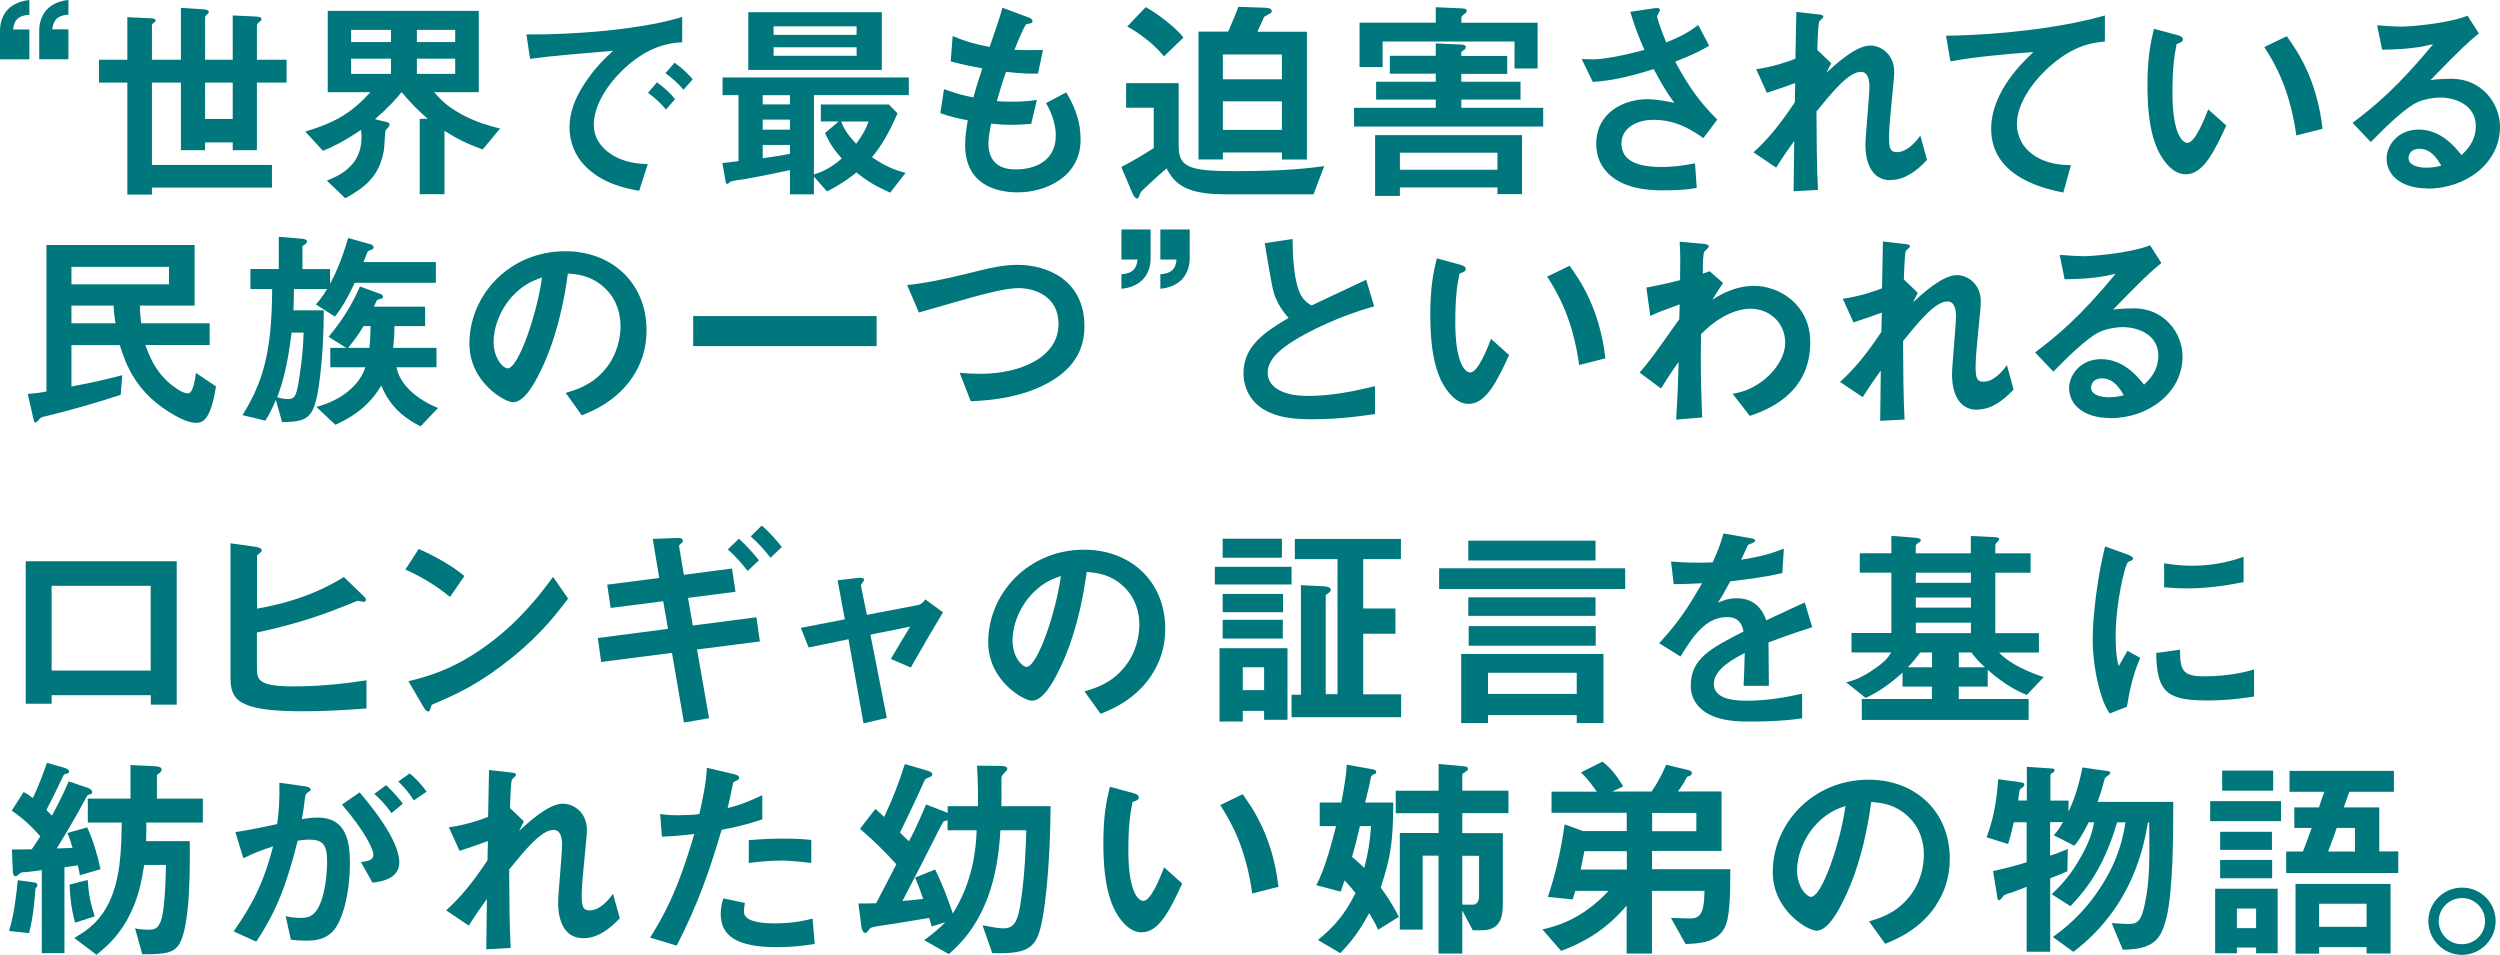
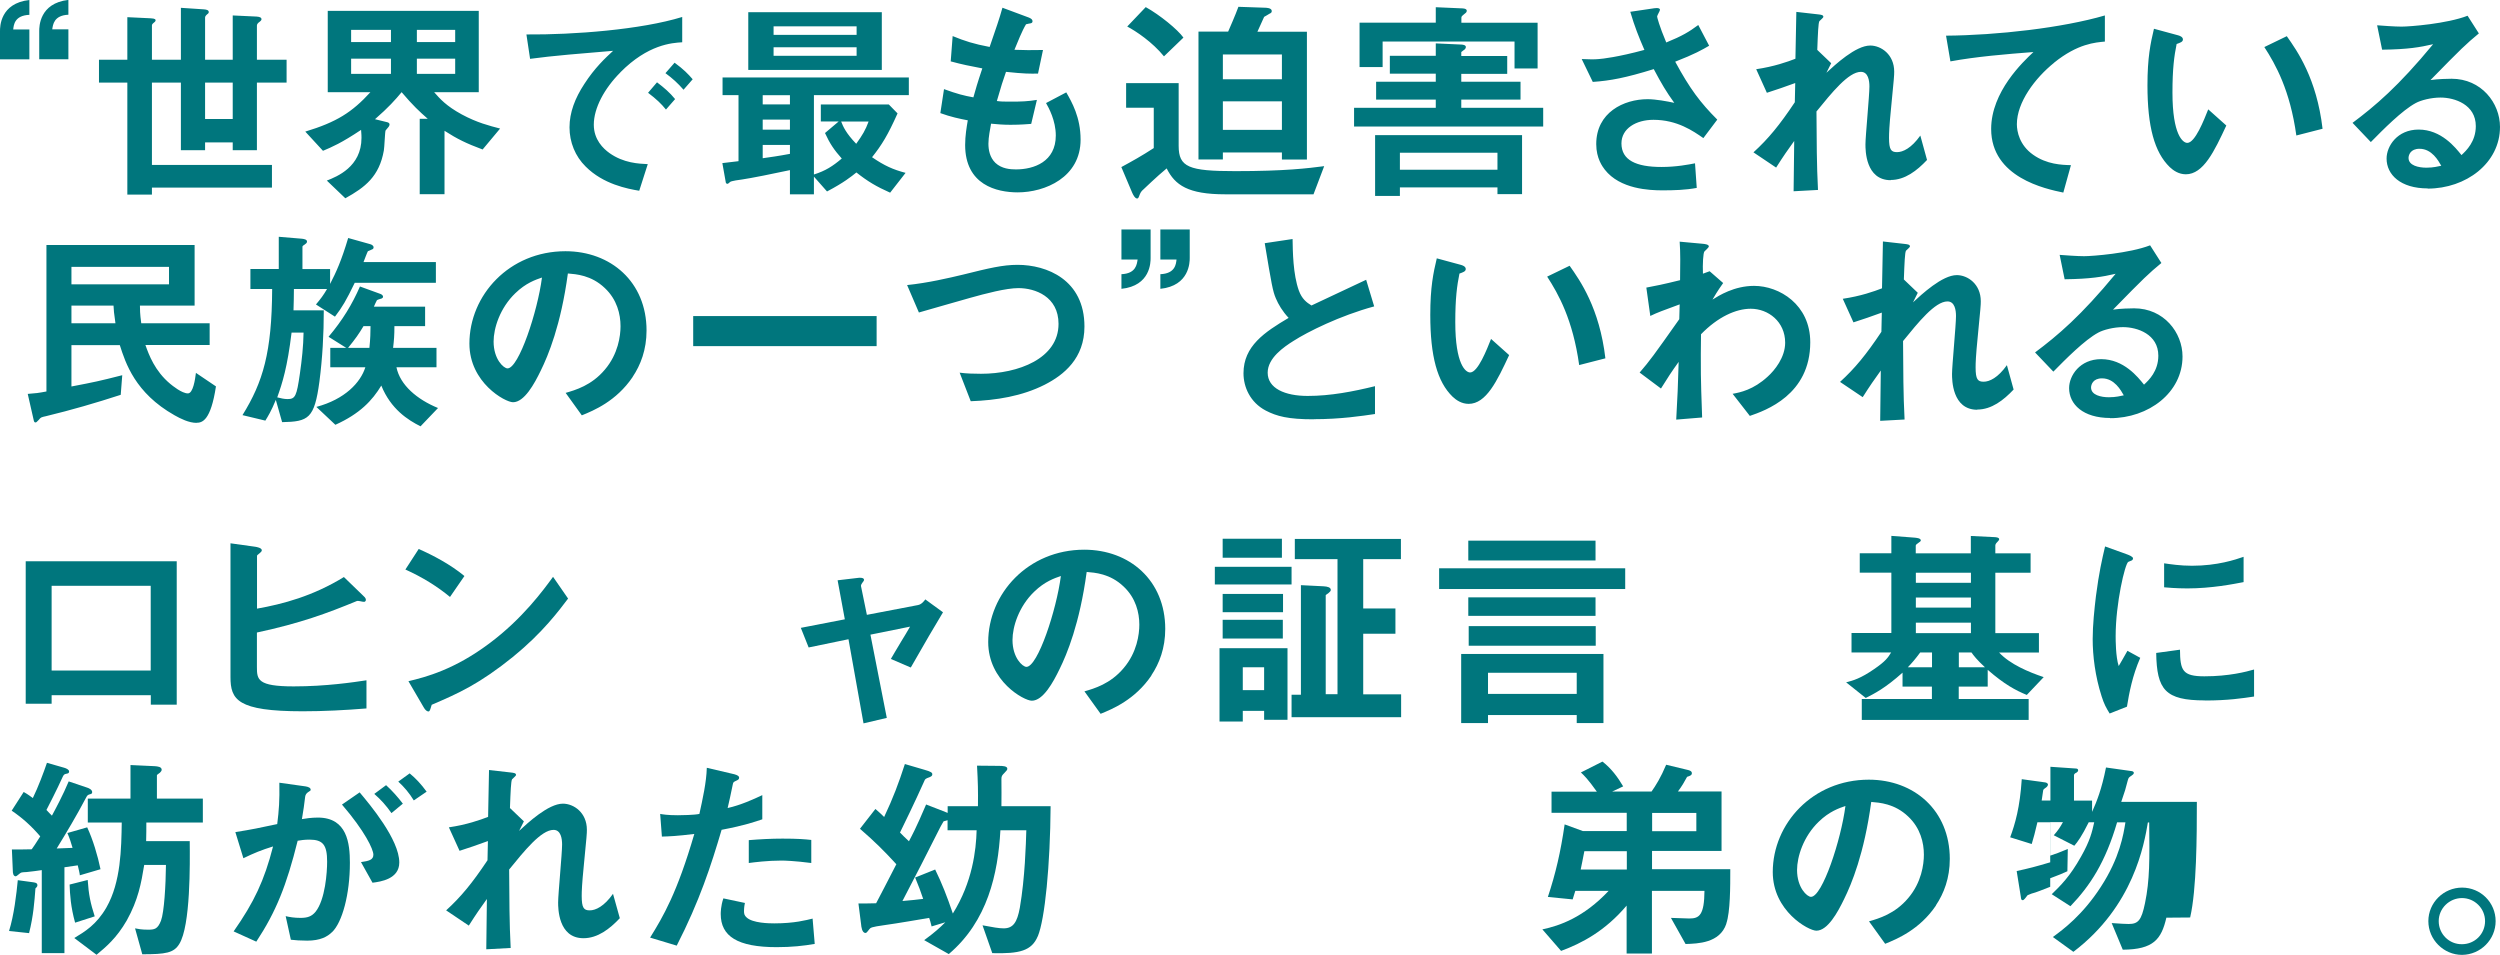
<svg xmlns="http://www.w3.org/2000/svg" id="_レイヤー_1" data-name="レイヤー 1" width="246" height="93.97" viewBox="0 0 246 93.97">
  <defs>
    <style>
      .cls-1 {
        fill: #00767d;
      }
    </style>
  </defs>
  <path class="cls-1" d="M0,5.83v-2.77C0,2.66,0,.32,2.89,0v1.46c-1.46.06-1.54.99-1.59,1.44h1.59v2.94H0ZM3.86,5.83v-2.77c0-.41,0-2.74,2.87-3.07v1.46c-1.44.06-1.52.99-1.59,1.44h1.59v2.94h-2.87ZM25.28,8.13v6.65h-2.38v-.77h-2.72v.77h-2.38v-6.65h-2.85v8.1h11.81v2.23h-11.81v.69h-2.42v-11.02h-2.79v-2.25h2.79V1.69l2.29.11c.47.02.49.13.49.19s-.02.13-.17.24c-.17.13-.19.21-.19.28v3.37h2.85V.77l2.27.15c.28.02.47.09.47.26,0,.09-.02.13-.17.24-.17.15-.19.24-.19.32v4.14h2.72V1.52l2.34.11c.3.02.49.09.49.26,0,.06-.02.13-.19.26-.13.09-.26.21-.26.36v3.37h2.92v2.25h-2.92ZM22.9,8.13h-2.72v3.58h2.72v-3.58ZM47.49,14.71c-1.61-.6-2.49-1.03-3.75-1.84v6.24h-2.44v-7.42h.79c-.81-.71-1.46-1.31-2.57-2.62-.62.75-1.29,1.5-2.62,2.66l1.22.3c.15.04.21.13.21.21,0,.11-.06.19-.09.24-.04.06-.26.3-.3.36-.06.11-.11,1.67-.17,1.97-.45,2.55-1.84,3.62-3.79,4.7l-1.82-1.74c.99-.39,3.41-1.35,3.41-4.2,0-.04,0-.43-.04-.79-1.93,1.29-2.87,1.69-3.75,2.06l-1.74-1.89c3.09-.94,4.59-1.89,6.41-3.88h-4.2V1.07h14.86v8h-4.39c.58.66,1.18,1.35,2.72,2.19,1.5.81,2.7,1.11,3.77,1.39l-1.72,2.06ZM38.47,2.94h-3.92v1.2h3.92v-1.2ZM38.47,5.77h-3.92v1.5h3.92v-1.5ZM44.79,2.94h-3.77v1.2h3.77v-1.2ZM44.79,5.77h-3.77v1.5h3.77v-1.5ZM61.05,7.12c-1.59,1.59-2.62,3.52-2.62,5.15,0,1.48.94,2.36,1.54,2.79,1.39.99,2.89,1.05,3.77,1.09l-.84,2.62c-1.14-.19-3.54-.64-5.27-2.38-1.03-1.01-1.59-2.4-1.59-3.86s.54-2.87,1.46-4.27c1.01-1.57,2.08-2.57,2.83-3.26-2.87.24-6.02.49-8.17.79l-.36-2.4c4.63.04,11.28-.47,15.33-1.72v2.49c-1.01.06-3.37.21-6.09,2.96ZM65.53,10.78c-.47-.58-.92-1.01-1.76-1.65l.88-1.03c.71.54,1.24.99,1.78,1.65l-.9,1.03ZM67.26,8.83c-.56-.64-1.07-1.11-1.78-1.63l.9-1.03c.9.66,1.33,1.11,1.78,1.63l-.9,1.03ZM80.09,9.37v7.8c1.14-.36,1.84-.81,2.74-1.57-.75-.84-1.18-1.48-1.65-2.51l1.35-1.14h-1.76v-1.67h6.69l.86.88c-.96,2.14-1.54,3.09-2.51,4.31,1.22.84,2.08,1.22,3.3,1.54l-1.52,1.95c-1.35-.6-2.21-1.11-3.32-1.99-.51.41-1.22.99-2.89,1.87l-1.29-1.46v1.74h-2.36v-2.38c-1.46.32-3.92.81-4.7.92-.21.02-1.09.15-1.18.24-.09.06-.19.19-.26.19-.11,0-.17-.09-.17-.13l-.34-1.91c.96-.11,1.24-.15,1.59-.19v-6.5h-1.57v-1.74h18.33v1.74h-9.35ZM73.63,6.88V1.2h13.14v5.68h-13.14ZM77.73,9.37h-2.68v.9h2.68v-.9ZM77.73,11.77h-2.68v.99h2.68v-.99ZM77.73,14.26h-2.68v1.31c.77-.11,1.52-.21,2.68-.43v-.88ZM84.29,2.59h-8.17v.84h8.17v-.84ZM84.29,4.65h-8.17v.84h8.17v-.84ZM82.77,11.96c.19.49.47,1.14,1.48,2.19.62-.86.92-1.37,1.22-2.19h-2.7ZM100.16,18.93c-2.08,0-5.19-.73-5.19-4.67,0-.9.15-1.78.26-2.42-.79-.15-1.69-.34-2.7-.71l.36-2.36c1.29.47,1.95.64,2.89.81.21-.75.41-1.46.88-2.85-1.33-.26-1.89-.36-3.11-.69l.19-2.49c1.2.49,2.06.77,3.64,1.07.64-1.87.96-2.77,1.26-3.86l2.47.92c.17.06.49.17.49.41,0,.26-.3.19-.64.3-.39.64-.84,1.78-1.14,2.51,1.07.04,1.57.04,2.81.02l-.49,2.32c-.73.02-1.39.02-3.15-.17-.26.73-.51,1.5-.9,2.87.45.06.64.06,1.41.06.96,0,1.63-.02,2.53-.17l-.56,2.36c-.32.02-.99.09-2.04.09-.81,0-1.33-.06-1.91-.11-.09.54-.26,1.31-.26,1.97,0,.6.13,1.35.69,1.89.62.58,1.46.64,2.02.64,1.76,0,3.92-.75,3.92-3.34,0-1.46-.69-2.72-.96-3.19l1.99-1.05c.54.94,1.41,2.44,1.41,4.65,0,3.71-3.49,5.19-6.2,5.19ZM129.25,19.12h-8.7c-3.64,0-4.93-.9-5.75-2.55-.96.79-2.23,2.02-2.32,2.1-.11.09-.24.24-.32.45-.15.41-.17.41-.28.41-.19,0-.36-.32-.47-.56l-1.07-2.53c1.07-.58,1.99-1.09,3.19-1.87v-3.97h-2.72v-2.42h5.17v6.17c0,2.1.99,2.49,5.57,2.49,4.89,0,7.14-.28,8.75-.49l-1.05,2.77ZM114.54,5.55c-1.14-1.41-2.77-2.49-3.62-2.94l1.82-1.91c1.39.77,3.15,2.21,3.71,3l-1.91,1.84ZM126.14,15.69v-.69h-5.81v.69h-2.4V3.11h2.92c.17-.39.69-1.57,1.01-2.44l2.62.09c.13,0,.66.02.66.32,0,.13-.04.19-.24.28,0,.02-.49.28-.51.3-.04.09-.56,1.24-.66,1.46h4.87v12.58h-2.44ZM126.14,5.36h-5.81v2.44h5.81v-2.44ZM126.14,9.97h-5.81v2.81h5.81v-2.81ZM143.79,7.25v.79h5.83v1.76h-5.83v.81h8.06v1.84h-18.61v-1.84h8.04v-.81h-5.87v-1.76h5.87v-.79h-4.52v-1.76h4.52v-1.22l2.42.11c.21,0,.54.04.54.24,0,.11-.06.19-.11.24s-.3.21-.34.26v.39h4.52v1.76h-4.52ZM149.02,4.09h-12.97v2.51h-2.27V2.23h7.5V.71l2.49.11c.21,0,.56.02.56.24,0,.15-.13.24-.19.28-.32.26-.34.28-.34.43v.47h7.5v4.5h-2.27v-2.64ZM149.77,13.29v5.81h-2.42v-.66h-9.6v.84h-2.44v-5.98h14.47ZM147.35,16.7v-1.67h-9.6v1.67h9.6ZM167.61,13.59c-.99-.69-2.57-1.8-4.91-1.8-1.72,0-3.15.86-3.15,2.32,0,1.65,1.44,2.32,3.94,2.32,1.46,0,2.68-.24,3.3-.36l.17,2.42c-1.11.21-2.25.24-3.39.24-1.24,0-4.16-.11-5.66-2.04-.21-.28-.84-1.09-.84-2.51,0-3.11,2.7-4.42,5.06-4.42.79,0,1.93.21,2.62.36-.79-1.09-1.26-1.89-2.02-3.32-2.77.86-4.27,1.14-6,1.26l-1.09-2.25c.81.04,1.26.04,1.69,0,.32-.02,1.87-.19,4.48-.9-.56-1.29-.96-2.29-1.39-3.75l2.17-.32c.15-.02.75-.15.75.13,0,.11-.28.54-.28.66,0,.06.21.92.9,2.55,1.57-.64,2.25-1.05,3.15-1.72l1.07,2.04c-.71.41-1.39.81-3.34,1.57,1.44,2.66,2.47,4.03,4.14,5.7l-1.37,1.82ZM186.05,17.73c-2.49,0-2.49-2.98-2.49-3.52,0-.81.39-4.8.39-5.7,0-.56-.11-1.44-.84-1.44-1.22,0-2.87,2.06-4.37,3.9.02,2.98.02,5.21.15,7.72l-2.4.13.06-4.95c-.66.92-1.03,1.44-1.78,2.62l-2.23-1.5c1.46-1.33,2.57-2.68,4.07-4.93l.04-1.89c-1.14.41-1.72.62-2.79.96l-1.05-2.32c1.76-.26,3.09-.73,3.86-1.03l.09-4.61,2.12.24c.34.04.54.06.54.26,0,.06-.32.34-.39.41-.11.17-.15,1.2-.21,2.83l1.37,1.31-.47.94c.84-.77,2.87-2.68,4.31-2.68,1.07,0,2.36.88,2.36,2.57,0,.39-.02.62-.3,3.49-.19,1.89-.21,2.59-.21,3.02,0,1.18.21,1.41.79,1.41s1.41-.39,2.29-1.63l.66,2.4c-.99,1.05-2.17,1.97-3.58,1.97ZM202.13,6.17c-1.89,1.52-3.67,3.9-3.67,6.05,0,.73.26,2.06,1.59,3,1.35.96,2.83,1.01,3.73,1.03l-.75,2.7c-1.74-.36-7.1-1.48-7.1-6.26,0-3.67,3.15-6.62,4.16-7.57-2.72.21-5.62.45-8.17.92l-.43-2.53c5.04-.04,11.45-.77,15.63-1.99v2.57c-.92.09-2.66.19-5,2.08ZM215.09,17.15c-.69,0-1.22-.36-1.59-.71-1.5-1.46-2.19-3.97-2.19-8.04,0-2.74.3-4.14.64-5.57l2.36.64c.15.04.49.15.49.41,0,.24-.26.32-.62.45-.24,1.18-.41,2.42-.41,4.78,0,4.18,1.03,4.95,1.46,4.95.77,0,1.65-2.27,2.06-3.3l1.78,1.59c-1.18,2.53-2.25,4.8-3.99,4.8ZM225.96,13.33c-.62-4.46-2.04-6.99-3.15-8.7l2.21-1.07c1.03,1.46,2.94,4.16,3.52,9.11l-2.57.66ZM238.89,18.54c-2.68,0-4.05-1.35-4.05-2.94,0-1.22,1.05-2.85,3.15-2.85,2.23,0,3.62,1.76,4.22,2.51.47-.43,1.41-1.33,1.41-2.85,0-2.12-2.08-2.81-3.47-2.81-.92,0-1.93.26-2.44.54-1.33.71-3.22,2.62-4.42,3.84l-1.8-1.89c2.23-1.67,4.5-3.58,7.93-7.74-1.29.3-2.47.51-5.02.54l-.49-2.4c.51.04,1.74.13,2.4.13.81,0,4.46-.28,6.5-1.07l1.11,1.74c-1.29,1.07-1.65,1.41-4.76,4.59.71-.11,1.76-.13,2.08-.13,2.92,0,4.76,2.38,4.76,4.74,0,3.56-3.34,6.07-7.12,6.07ZM238.07,14.64c-.88,0-1.07.62-1.07.9,0,.75.99.96,1.76.96.69,0,1.16-.13,1.46-.19-.28-.49-.92-1.67-2.14-1.67ZM19.34,41.61c-.75,0-1.57-.41-2.17-.75-3.88-2.19-4.82-5.15-5.38-6.9h-4.76v4.07c2.34-.45,2.64-.51,5-1.11l-.15,1.93c-2.42.79-4.87,1.5-7.35,2.1-.49.11-.51.11-.71.36-.17.17-.24.26-.32.26-.13,0-.15-.11-.17-.17l-.6-2.64c.81-.06,1.05-.09,1.84-.24v-14.41h14.58v5.96h-5.38c0,.32,0,.81.13,1.74h6.73v2.14h-6.32c.34.96.92,2.55,2.44,3.82.21.17,1.14.94,1.74.94.51,0,.71-1.37.79-2.02l1.97,1.33c-.51,3.37-1.35,3.58-1.91,3.58ZM16.64,26.26H7.03v1.72h9.6v-1.72ZM11.17,30.07h-4.14v1.74h4.33c-.15-1.05-.17-1.29-.19-1.74ZM34.91,27.82c-.86,1.78-1.22,2.38-1.95,3.34l-1.87-1.2c.47-.56.73-.9,1.09-1.52h-3.26c0,.75-.02,1.35-.04,2.1h2.98c0,2.34-.13,4.7-.43,7.01-.49,3.64-1.07,3.94-3.67,3.99l-.62-2.19c-.45,1.11-.79,1.65-1.03,2.04l-2.25-.54c2.02-3.26,2.89-6.17,2.92-12.41h-2.14v-1.97h2.79v-3.17l2.27.19c.17.02.51.06.51.28,0,.15-.13.21-.21.28-.17.11-.24.15-.24.24v2.19h2.72v1.46c.6-1.16,1.11-2.27,1.78-4.52l2.14.6c.17.04.36.15.36.32,0,.13-.09.19-.17.21-.06.04-.34.15-.39.17-.04.04-.39.96-.43,1.07h7.12v2.04h-8ZM28.69,32.73c-.41,3.39-.9,4.95-1.41,6.37.34.09.69.17,1.01.17.77,0,.9-.28,1.22-2.51.19-1.33.34-2.68.36-4.03h-1.18ZM41.38,41.95c-1.24-.62-2.92-1.69-3.86-4.01-.88,1.46-2.1,2.77-4.52,3.86l-1.87-1.76c2.81-.75,4.35-2.4,4.82-3.9h-3.45v-1.91h1.57l-1.74-1.09c1.39-1.65,2.32-3.19,3.09-4.95l1.95.71c.13.04.32.13.32.3,0,.09-.06.13-.13.17-.04.02-.41.11-.47.17-.06.09-.26.54-.3.64h5.04v1.91h-3.02c0,.9-.04,1.39-.13,2.14h4.27v1.91h-3.94c.36,1.76,2.04,3.17,4.09,4.01l-1.72,1.8ZM35.77,32.09c-.47.79-.79,1.24-1.52,2.14h2.1c.09-.86.11-1.57.11-2.14h-.69ZM62.25,37.1c-1.61,2.38-3.84,3.3-5,3.77l-1.59-2.21c.96-.28,2.55-.73,3.86-2.29,1.31-1.54,1.54-3.32,1.54-4.27,0-1.18-.34-2.62-1.54-3.75-1.35-1.29-2.85-1.37-3.64-1.44-.69,5.1-1.95,8.1-2.66,9.54-.64,1.33-1.63,3.13-2.74,3.13-.77,0-4.29-1.93-4.29-5.77,0-4.76,3.92-9.09,9.45-9.09,4.46,0,7.98,3.02,7.98,7.8,0,1.89-.58,3.39-1.37,4.57ZM50.71,28.85c-1.52,1.46-2.14,3.45-2.14,4.76,0,1.74.99,2.64,1.37,2.64,1.11,0,2.96-5.6,3.39-8.94-.62.21-1.59.54-2.62,1.54ZM68.21,34.06v-2.96h18.05v2.96h-18.05ZM102.81,37.85c-2.25,1.14-4.78,1.54-7.29,1.63l-1.09-2.81c.64.09,1.44.11,2.1.11,3.67,0,7.63-1.5,7.63-4.91,0-2.7-2.32-3.52-3.94-3.52-1.22,0-3.26.54-4.76.96-.79.21-4.31,1.24-5.04,1.44l-1.16-2.7c2.04-.21,4.09-.69,5.51-1.03,2.57-.64,3.9-.96,5.36-.96,2.87,0,6.58,1.46,6.58,6.07,0,3.13-2.02,4.76-3.9,5.72ZM113.22,22.59v2.79c0,.41,0,2.74-2.87,3.04v-1.44c1.44-.06,1.52-.99,1.59-1.44h-1.59v-2.96h2.87ZM117.07,22.59v2.79c0,.41-.02,2.74-2.89,3.04v-1.44c1.46-.06,1.54-.99,1.59-1.44h-1.59v-2.96h2.89ZM129.27,41.26c-2.53,0-3.64-.3-4.72-.86-1.54-.81-2.19-2.32-2.19-3.67,0-2.68,2.08-4.05,4.44-5.45-.6-.64-1.01-1.33-1.26-1.93-.3-.71-.41-1.33-1.09-5.42l2.74-.41c.02,1.2.04,3.47.62,5.08.3.81.75,1.16,1.24,1.46,2.47-1.16,2.74-1.29,5.38-2.53l.79,2.62c-3.39.92-6.56,2.51-7.93,3.39-.96.6-2.55,1.69-2.55,3.13,0,1.54,1.69,2.29,3.94,2.29s4.46-.43,6.62-.96v2.74c-1.29.19-3.37.51-6.05.51ZM144.52,39.74c-.69,0-1.22-.36-1.59-.71-1.5-1.46-2.19-3.97-2.19-8.04,0-2.74.3-4.14.64-5.57l2.36.64c.15.04.49.15.49.41,0,.24-.26.32-.62.45-.24,1.18-.41,2.42-.41,4.78,0,4.18,1.03,4.95,1.46,4.95.77,0,1.65-2.27,2.06-3.3l1.78,1.59c-1.18,2.53-2.25,4.8-3.99,4.8ZM155.39,35.92c-.62-4.46-2.04-6.99-3.15-8.7l2.21-1.07c1.03,1.46,2.94,4.16,3.52,9.11l-2.57.66ZM172.18,40.92l-1.69-2.17c.73-.13,2.04-.39,3.45-1.69.69-.62,1.72-1.89,1.72-3.34,0-2.06-1.65-3.34-3.39-3.34-1.46,0-3.24.81-4.89,2.51l-.02,1.95c-.02,2.89.09,4.72.13,6.24l-2.55.21c.13-2.36.17-3.19.24-5.68-.69.96-1.07,1.54-1.74,2.62l-2.1-1.57c1.03-1.2,1.33-1.61,3.9-5.25l.04-1.46c-1.69.62-2.21.81-2.89,1.14l-.39-2.79c.81-.15,1.67-.32,3.32-.73.02-1.54.04-2.68-.04-3.79l2.29.21c.19.02.58.06.58.26,0,.11-.36.41-.43.49-.13.13-.19,1.26-.15,2.19l.66-.24,1.33,1.16c-.6.84-.86,1.31-1.05,1.63.62-.39,2.14-1.35,4.09-1.35,2.49,0,5.53,1.84,5.53,5.55,0,5.17-4.39,6.71-5.96,7.25ZM194.57,40.32c-2.49,0-2.49-2.98-2.49-3.52,0-.81.39-4.8.39-5.7,0-.56-.11-1.44-.84-1.44-1.22,0-2.87,2.06-4.37,3.9.02,2.98.02,5.21.15,7.72l-2.4.13.06-4.95c-.66.92-1.03,1.44-1.78,2.62l-2.23-1.5c1.46-1.33,2.57-2.68,4.07-4.93l.04-1.89c-1.14.41-1.72.62-2.79.96l-1.05-2.32c1.76-.26,3.09-.73,3.86-1.03l.09-4.61,2.12.24c.34.04.54.06.54.26,0,.06-.32.34-.39.41-.11.17-.15,1.2-.21,2.83l1.37,1.31-.47.94c.84-.77,2.87-2.68,4.31-2.68,1.07,0,2.36.88,2.36,2.57,0,.39-.02.62-.3,3.49-.19,1.89-.21,2.59-.21,3.02,0,1.18.21,1.41.79,1.41s1.41-.39,2.29-1.63l.66,2.4c-.99,1.05-2.17,1.97-3.58,1.97ZM207.65,41.13c-2.68,0-4.05-1.35-4.05-2.94,0-1.22,1.05-2.85,3.15-2.85,2.23,0,3.62,1.76,4.22,2.51.47-.43,1.41-1.33,1.41-2.85,0-2.12-2.08-2.81-3.47-2.81-.92,0-1.93.26-2.44.54-1.33.71-3.22,2.62-4.42,3.84l-1.8-1.89c2.23-1.67,4.5-3.58,7.93-7.74-1.29.3-2.47.51-5.02.54l-.49-2.4c.51.04,1.74.13,2.4.13.81,0,4.46-.28,6.5-1.07l1.11,1.74c-1.29,1.07-1.65,1.41-4.76,4.59.71-.11,1.76-.13,2.08-.13,2.92,0,4.76,2.38,4.76,4.74,0,3.56-3.34,6.07-7.12,6.07ZM206.83,37.23c-.88,0-1.07.62-1.07.9,0,.75.99.96,1.76.96.69,0,1.16-.13,1.46-.19-.28-.49-.92-1.67-2.14-1.67Z" />
  <path class="cls-1" d="M14.84,69.33v-.92H5.08v.84h-2.55v-14.02h14.86v14.11h-2.55ZM14.84,57.64H5.08v8.34h9.75v-8.34Z" />
  <path class="cls-1" d="M29.76,69.99c-6.41,0-7.08-1.14-7.08-3.37v-13.16l2.44.34c.13.02.64.11.64.34,0,.09-.04.15-.17.26-.28.21-.3.24-.3.32v5.17c2.55-.45,5.51-1.24,8.55-3.11l1.84,1.78c.15.15.32.26.32.47,0,.04-.02.19-.19.19-.19,0-.45-.11-.67-.09-2.96,1.22-5.57,2.19-9.86,3.11v3.39c0,1.24.06,1.91,3.62,1.91,3.19,0,5.9-.41,7.16-.6v2.77c-2.1.17-4.2.28-6.32.28Z" />
  <path class="cls-1" d="M44.28,58.74c-1.22-1.01-2.68-1.93-4.39-2.7l1.31-2.02c1.42.62,3.15,1.54,4.5,2.66l-1.42,2.06ZM50.56,64.57c-3.39,2.74-5.42,3.64-8.08,4.78-.11.3-.15.66-.32.66-.13,0-.32-.13-.47-.41l-1.5-2.57c1.72-.41,4.52-1.14,7.95-3.71,3.28-2.44,5.34-5.27,6.28-6.56l1.48,2.14c-.84,1.11-2.51,3.37-5.34,5.66Z" />
-   <path class="cls-1" d="M68.59,63.92l1.18,6.75-2.47.43-1.18-6.86-6.97.9-.32-2.36,6.9-.9-.47-2.72-5.17.66-.34-2.29,5.12-.66-.64-3.84,2.19-.09c.43-.02.77-.02.77.28,0,.11-.04.15-.24.32-.06.04-.15.13-.13.21l.47,2.81,4.74-.62.34,2.29-4.67.6.47,2.72,6.26-.81.34,2.38-6.2.79ZM73.57,56.18c-.58-.75-1.24-1.48-1.95-2.12l1.09-1.05c.73.66,1.37,1.37,1.97,2.12l-1.11,1.05ZM75.82,54.88c-.58-.75-1.24-1.48-1.95-2.1l1.09-1.07c.73.64,1.39,1.37,1.97,2.12l-1.11,1.05Z" />
  <path class="cls-1" d="M89.61,65.68l-1.95-.84c.37-.62.43-.75,1.03-1.74.41-.67.45-.73.86-1.44l-3.9.79,1.61,8.19-2.29.54-1.48-8.28-3.92.81-.77-1.93,4.33-.84-.71-3.84,2.04-.24c.11-.02.56-.04.56.19,0,.04,0,.09-.17.3-.04.06-.15.21-.13.32l.58,2.83,5.02-.96c.36-.06.62-.41.73-.56l1.74,1.27c-.94,1.56-1.67,2.81-3.15,5.4Z" />
  <path class="cls-1" d="M113.3,66.47c-1.61,2.38-3.84,3.3-5,3.77l-1.59-2.21c.96-.28,2.55-.73,3.86-2.29,1.31-1.54,1.54-3.32,1.54-4.27,0-1.18-.34-2.62-1.54-3.75-1.35-1.29-2.85-1.37-3.64-1.44-.69,5.1-1.95,8.1-2.66,9.54-.64,1.33-1.63,3.13-2.74,3.13-.77,0-4.29-1.93-4.29-5.77,0-4.76,3.92-9.09,9.45-9.09,4.46,0,7.97,3.02,7.97,7.8,0,1.89-.58,3.39-1.37,4.57ZM101.77,58.22c-1.52,1.46-2.14,3.45-2.14,4.76,0,1.74.99,2.64,1.37,2.64,1.12,0,2.96-5.6,3.39-8.94-.62.21-1.59.54-2.62,1.54Z" />
  <path class="cls-1" d="M119.54,57.51v-1.74h7.55v1.74h-7.55ZM124.39,70.83v-.88h-2.1v1.05h-2.29v-7.22h6.69v7.05h-2.29ZM120.31,54.88v-1.87h5.83v1.87h-5.83ZM120.31,60.24v-1.8h5.94v1.8h-5.94ZM120.31,62.83v-1.84h5.92v1.84h-5.92ZM124.39,65.66h-2.1v2.25h2.1v-2.25ZM127.09,70.57v-2.21h.92v-10.78l2.21.11c.41.02.73.11.73.36,0,.11-.09.19-.24.32-.21.15-.26.17-.26.21v9.73h1.16v-13.29h-4.2v-1.99h10.44v1.99h-3.71v4.85h3.17v2.49h-3.17v5.96h3.73v2.25h-10.78Z" />
  <path class="cls-1" d="M141.61,57.96v-2.04h18.31v2.04h-18.31ZM155.15,71.15v-.79h-8.73v.79h-2.64v-6.8h14v6.8h-2.64ZM144.48,55.15v-1.95h12.52v1.95h-12.52ZM144.48,60.6v-1.82h12.52v1.82h-12.52ZM144.52,63.54v-1.93h12.5v1.93h-12.5ZM155.15,66.2h-8.73v2.08h8.73v-2.08Z" />
-   <path class="cls-1" d="M174.02,63.26c0,.84.04,3.49.04,4.22h-2.49c.06-1.22.09-2.27.11-3.22-.81.41-3.04,1.52-3.04,3.02,0,1.39,1.65,1.67,3.22,1.67,1.84,0,3.67-.28,5.47-.69v2.42c-2.04.32-4.42.32-5.1.32-1.2,0-3.69,0-5.04-1.44-.82-.86-.82-1.8-.82-2.1,0-2.66,1.97-3.67,5.19-5.32-.13-.64-.39-1.42-1.63-1.42-2.1,0-3.39,1.95-4.57,3.88l-2.1-1.31c1.69-1.82,2.77-3.34,4.22-5.9-1.22.06-1.89.09-2.79.09l-.26-2.23c1.29.11,2.23.15,4.09.09.54-1.16.81-1.91,1.07-2.85l2.68.47c.06.02.43.06.43.21,0,.13-.08.19-.21.24-.04.02-.47.21-.49.21-.02.02-.56,1.22-.67,1.46,1.97-.32,2.94-.6,4.2-1.09l-.15,2.4c-1.93.45-3.69.64-5.12.81-.69,1.27-.86,1.56-1.22,2.12.28-.13.92-.45,1.84-.45,1.48,0,2.42.75,2.92,2.17,2.51-1.18,2.79-1.31,3.79-1.76l.73,2.44c-1.69.54-2.72.9-4.31,1.5Z" />
  <path class="cls-1" d="M199.43,68.38c-1.09-.45-2.19-1.03-3.84-2.47v1.65h-2.85v1.22h6.88v2.06h-16.42v-2.06h6.9v-1.22h-2.89v-1.37c-1.72,1.54-2.77,2.06-3.62,2.49l-1.93-1.54c.69-.17,1.44-.39,2.74-1.29,1.16-.79,1.39-1.16,1.69-1.65h-3.9v-1.91h3.92v-5.94h-3.11v-1.91h3.11v-1.71l2.23.17c.19.02.67.04.67.28,0,.09-.15.17-.24.24-.17.11-.26.19-.26.28v.75h5.42v-1.71l2.23.11c.17,0,.56.02.56.21,0,.09-.11.19-.17.26-.02.02-.21.19-.21.34v.79h3.47v1.91h-3.47v5.94h4.29v1.91h-3.92c1.09,1.16,2.92,1.93,4.39,2.42l-1.67,1.76ZM190.11,64.2h-1.16c-.49.66-.79,1.01-1.22,1.46h2.38v-1.46ZM193.94,56.36h-5.42v.99h5.42v-.99ZM193.94,58.8h-5.42v.99h5.42v-.99ZM193.94,61.27h-5.42v1.03h5.42v-1.03ZM193.99,64.2h-1.24v1.46h2.57c-.79-.73-1.12-1.16-1.33-1.46Z" />
  <path class="cls-1" d="M209.28,69.54l-1.69.67c-.34-.56-.54-.9-.79-1.69-.64-1.99-.88-3.99-.88-5.64,0-1.37.17-2.96.32-4.22.3-2.32.6-3.62.9-4.89l2.19.79c.15.06.56.21.56.39,0,.04-.02.13-.11.19-.04.02-.32.13-.36.15-.32.19-1.24,4.07-1.24,7.31,0,.36,0,2.02.3,2.94.26-.45.39-.66.86-1.5l1.26.69c-.77,1.76-1.09,3.45-1.31,4.82ZM216.95,68.92c-3.9,0-4.72-1.05-4.78-4.67l2.34-.32c.02,2.04.24,2.62,2.4,2.62,2.44,0,4.12-.45,4.89-.67v2.66c-1.14.17-2.57.39-4.84.39ZM215.24,57.9c-.17,0-1.16,0-2.29-.11v-2.36c.62.09,1.59.24,2.74.24,2.51,0,4.27-.6,5.08-.88v2.49c-.99.19-3.15.62-5.53.62Z" />
  <path class="cls-1" d="M3.57,87.34c-.09.06-.09.09-.09.17-.09,1.16-.19,2.62-.62,4.31l-1.97-.21c.49-1.56.73-3.64.86-5l1.54.21c.28.04.39.11.39.28,0,.09-.04.17-.11.24ZM7.86,86.16c-.02-.24-.13-.69-.21-1.01-.69.11-.77.11-1.31.19v8.45h-2.23v-8.17c-.21.04-1.26.17-1.5.19-.09,0-.45.02-.54.06-.08.02-.43.36-.51.36-.26,0-.3-.32-.3-.56l-.09-2.08c.82,0,.96,0,1.95-.02.19-.26.36-.51.84-1.27-.84-.99-1.76-1.82-2.81-2.53l1.18-1.84c.15.09.36.19.9.6.54-1.11,1.07-2.53,1.39-3.47l1.71.49c.21.06.47.19.47.36s-.11.19-.19.21c-.3.06-.32.09-.43.3-.62,1.37-1.41,2.89-1.61,3.28.36.39.41.43.54.56.3-.56,1.11-2.06,1.65-3.37l1.84.62c.13.04.47.19.47.43,0,.09-.04.17-.13.19-.34.09-.34.11-.51.43-.88,1.67-1.86,3.32-2.85,4.93.6-.02.71-.02,1.56-.06-.13-.45-.3-.99-.51-1.46l1.95-.56c.56,1.2,1.03,2.77,1.31,4.12l-2.04.6ZM7.39,90.79c-.43-1.54-.51-2.79-.54-3.75l1.78-.45c.09,1.42.28,2.32.69,3.58l-1.93.62ZM14.4,80.93c0,.62,0,1.16-.02,1.84h4.29c.02,2.17.09,8.32-1.03,10.12-.54.88-1.33,1.01-3.64,1.01l-.71-2.55c.32.06.62.13,1.26.13s.96-.04,1.29-.88c.32-.86.47-3.52.49-5.49h-2.14c-.3,1.84-.6,3.45-1.71,5.45-1.01,1.76-2.06,2.62-2.98,3.39l-2.19-1.65c1.03-.62,2.19-1.31,3.17-3.02,1.42-2.49,1.46-5.79,1.5-8.34h-3.34v-2.36h4.2v-3.3l2.36.11c.32.02.71.06.71.36,0,.11-.11.21-.17.28-.26.19-.3.21-.3.28v2.27h4.52v2.36h-5.55Z" />
  <path class="cls-1" d="M32.67,91.72c-.45.45-1.16.84-2.44.84-.64,0-1.22-.04-1.61-.09l-.51-2.32c.39.09.84.17,1.46.17.67,0,1.09-.13,1.48-.6.96-1.2,1.14-3.9,1.14-4.93,0-1.65-.41-2.17-1.74-2.17-.47,0-.9.06-1.16.11-1.09,4.39-2.12,6.97-4.07,9.93l-2.23-1.01c2.01-2.87,3.02-5,3.88-8.36-1.16.36-1.84.64-2.92,1.16l-.79-2.57c1.63-.26,2.36-.41,4.12-.79.17-1.37.24-2.27.21-4.07l2.57.36c.28.04.51.15.51.32,0,.09-.02.11-.24.24q-.26.17-.3.45c-.11.86-.15,1.24-.32,2.21.34-.06.94-.15,1.57-.15,2.89,0,3.15,2.55,3.15,4.46,0,3.09-.75,5.85-1.76,6.82ZM36.66,86.87l-1.14-2.04c.77-.11,1.22-.21,1.22-.73s-.82-2.29-3.09-4.93l1.74-1.2c.99,1.18,3.9,4.63,3.9,6.9,0,1.63-1.84,1.89-2.64,1.99ZM38.52,80.01c-.54-.77-1.03-1.31-1.69-1.89l1.16-.86c.6.54,1.18,1.2,1.65,1.82l-1.11.92ZM40.71,78.75c-.43-.71-.94-1.31-1.52-1.84l1.12-.81c.58.47,1.14,1.07,1.67,1.8l-1.26.86Z" />
  <path class="cls-1" d="M57.41,92.32c-2.49,0-2.49-2.98-2.49-3.52,0-.81.39-4.8.39-5.7,0-.56-.11-1.44-.84-1.44-1.22,0-2.87,2.06-4.37,3.9.02,2.98.02,5.21.15,7.72l-2.4.13.06-4.95c-.66.92-1.03,1.44-1.78,2.62l-2.23-1.5c1.46-1.33,2.57-2.68,4.07-4.93l.04-1.89c-1.14.41-1.71.62-2.79.96l-1.05-2.31c1.76-.26,3.09-.73,3.86-1.03l.09-4.61,2.12.24c.34.04.54.06.54.26,0,.06-.32.34-.39.41-.11.17-.15,1.2-.21,2.83l1.37,1.31-.47.94c.84-.77,2.87-2.68,4.31-2.68,1.07,0,2.36.88,2.36,2.57,0,.39-.02.62-.3,3.49-.19,1.89-.21,2.59-.21,3.02,0,1.18.21,1.42.79,1.42s1.42-.39,2.29-1.63l.67,2.4c-.99,1.05-2.17,1.97-3.58,1.97Z" />
  <path class="cls-1" d="M71.01,81.64c-1.05,3.56-2.17,7.01-4.42,11.41l-2.62-.79c1.29-2.08,2.66-4.4,4.35-10.2-1.71.21-2.44.24-3.19.26l-.17-2.23c.24.04.69.13,1.74.13.3,0,1.65-.02,2.12-.13.32-1.46.69-3.11.73-4.54l2.64.62s.54.11.54.34c0,.15-.06.21-.26.3-.28.13-.32.15-.36.36-.19.96-.37,1.74-.51,2.34,1.26-.28,2.55-.86,3.41-1.27v2.38c-.73.24-1.63.58-3.99,1.03ZM76.43,93.2c-3.86,0-5.51-1.07-5.51-3.26,0-.11,0-.79.26-1.54l2.12.45c-.09.41-.09.75-.09.79,0,.28.04.45.26.64.6.56,2.23.58,2.72.58,1.99,0,3.15-.32,3.77-.47l.21,2.49c-1.09.19-2.25.32-3.75.32ZM76.9,84.68c-1.37,0-2.7.17-3.22.24v-2.25c1.12-.09,2.19-.15,3.32-.15,1.5,0,2.19.06,2.83.13v2.27c-1.61-.21-2.62-.24-2.94-.24Z" />
  <path class="cls-1" d="M102.12,92.12c-.6,1.44-1.78,1.74-4.48,1.67l-.96-2.74c1.01.19,1.61.3,2.08.3.94,0,1.33-.6,1.59-2.02.51-2.94.6-6.3.64-7.63h-2.55c-.24,4.29-1.26,8.94-5.08,12.18l-2.42-1.37c1.05-.77,1.54-1.22,2.08-1.76l-1.35.41c-.06-.26-.21-.81-.24-.84-.79.13-3.13.54-4.39.71-1.33.19-1.37.24-1.52.43-.24.32-.28.34-.36.34-.34,0-.41-.62-.43-.86l-.26-2.04c.69,0,1.01,0,1.74-.02.3-.58,1.24-2.36,1.99-3.84-1.2-1.31-2.08-2.19-3.58-3.49l1.52-1.95c.45.39.49.43.86.79.9-1.91,1.42-3.3,2.04-5.21l1.91.56c.69.19.79.3.79.45,0,.17-.13.21-.26.28-.41.15-.45.17-.54.41-.02.06-1.07,2.38-2.38,5.04.24.26.49.49.88.86.28-.54.66-1.2,1.69-3.62l1.65.64c.15.06.32.13.47.19v-.66h2.98c.02-1.52,0-2.32-.09-3.99l2.12.02c.41,0,.86.02.86.28,0,.11-.06.19-.28.41-.24.24-.3.32-.3.6,0,.54.02,2.23,0,2.68h4.84c-.04,5.79-.56,11.13-1.26,12.8ZM93.24,81.7v-.99c-.13.04-.32.09-.39.11-.17.3-.28.47-.36.64-1.2,2.4-2.44,4.8-3.69,7.2,1.03-.09,1.39-.13,2.04-.21-.24-.73-.43-1.22-.79-2.1l1.97-.79c.67,1.37,1.16,2.62,1.74,4.33,1.93-3.09,2.29-6.24,2.34-8.19h-2.85Z" />
-   <path class="cls-1" d="M112.35,91.74c-.69,0-1.22-.36-1.59-.71-1.5-1.46-2.19-3.97-2.19-8.04,0-2.74.3-4.14.64-5.57l2.36.64c.15.04.49.15.49.41,0,.24-.26.32-.62.45-.24,1.18-.41,2.42-.41,4.78,0,4.18,1.03,4.95,1.46,4.95.77,0,1.65-2.27,2.06-3.3l1.78,1.59c-1.18,2.53-2.25,4.8-3.99,4.8ZM123.22,87.92c-.62-4.46-2.04-6.99-3.15-8.7l2.21-1.07c1.03,1.46,2.94,4.16,3.52,9.11l-2.57.66Z" />
-   <path class="cls-1" d="M135.61,91.5c-.26-.6-.51-1.03-.88-1.65-.84,1.52-1.54,2.59-2.85,3.94l-2.19-1.29c1.63-1.37,2.62-2.47,3.69-4.63-.36-.45-.71-.86-1.07-1.24-.19.56-.21.62-.39,1.11l-2.4-.64c.9-1.65,1.59-4.44,1.95-5.81h-1.61v-2.32h2.12c.3-1.56.49-2.64.54-3.73l2.49.45c.28.04.41.13.41.28,0,.09-.02.15-.21.21-.24.11-.26.17-.3.28-.13.62-.21,1.05-.58,2.51h2.77c-.02,3.84-.24,5.36-1.24,8.36,1.11,1.52,1.5,2.34,1.78,2.89l-2.02,1.26ZM133.81,81.3c-.3,1.35-.47,1.99-.77,3.02.28.24.56.45,1.2,1.09.41-1.54.56-2.59.67-4.12h-1.09ZM143.89,80.03v1.95h3.99v7.03c0,1.72-.6,2.53-2.1,2.53h-.86l-1.03-1.95v4.24h-2.34v-9.63h-1.56v7.27h-2.25v-9.5h3.82v-1.95h-4.22v-2.21h4.22v-2.64l2.25.21c.43.04.64.06.64.28,0,.13-.17.24-.3.32-.11.06-.26.17-.26.26v1.56h4.54v2.21h-4.54ZM145.54,84.21h-1.65v4.8c.41.02,1.09.02,1.18,0,.36-.11.47-.47.47-.86v-3.94Z" />
  <path class="cls-1" d="M169.87,90.9c-.64,1.91-2.81,1.95-4.01,1.99l-1.44-2.57c.6.02,1.63.06,1.82.06.99,0,1.46-.36,1.48-2.72h-5.17v6.17h-2.49v-4.72c-2.12,2.51-4.42,3.71-6.45,4.46l-1.84-2.12c1.71-.36,4.07-1.18,6.52-3.79h-3.28c-.17.51-.17.58-.26.84l-2.44-.24c.77-2.32,1.26-4.44,1.65-7.14l1.8.66h4.31v-1.8h-7.4v-2.08h4.46c-.88-1.24-1.27-1.61-1.57-1.89l2.12-1.07c.86.66,1.5,1.52,2.04,2.44l-1.09.51h3.88c.41-.58.92-1.39,1.44-2.64l2.12.51c.17.04.41.11.41.32,0,.19-.15.26-.47.36-.24.45-.51.92-.9,1.44h4.29v5.85h-6.84v1.8h7.7c0,1.74,0,4.2-.39,5.34ZM160.08,83.76h-4.18c-.13.71-.28,1.39-.36,1.8h4.54v-1.8ZM166.92,79.99h-4.35v1.8h4.35v-1.8Z" />
  <path class="cls-1" d="M190.5,89.1c-1.61,2.38-3.84,3.3-5,3.77l-1.59-2.21c.96-.28,2.55-.73,3.86-2.29,1.31-1.54,1.54-3.32,1.54-4.27,0-1.18-.34-2.62-1.54-3.75-1.35-1.29-2.85-1.37-3.64-1.44-.69,5.1-1.95,8.1-2.66,9.54-.64,1.33-1.63,3.13-2.74,3.13-.77,0-4.29-1.93-4.29-5.77,0-4.76,3.92-9.09,9.45-9.09,4.46,0,7.97,3.02,7.97,7.8,0,1.89-.58,3.39-1.37,4.57ZM178.97,80.85c-1.52,1.46-2.14,3.45-2.14,4.76,0,1.74.99,2.64,1.37,2.64,1.12,0,2.96-5.6,3.39-8.94-.62.21-1.59.54-2.62,1.54Z" />
-   <path class="cls-1" d="M213.17,90.3c-.49,2.12-1.26,3.13-4.29,3.15l-1.09-2.62c.73.06,1.5.09,1.67.09.94,0,1.26-.36,1.61-2.06.47-2.27.45-4.27.41-7.93h-.13c-.36,2.12-1.39,8.23-7.33,12.73l-2.02-1.46c1.01-.73,2.94-2.17,4.72-4.93,1.87-2.87,2.23-5.17,2.42-6.35h-.82c-1.14,3.9-2.64,6.22-4.59,8.25l-1.84-1.18c.86-.84,1.78-1.72,2.89-3.71.88-1.56,1.07-2.38,1.29-3.37h-.54c-.69,1.39-1.09,1.93-1.42,2.31l-2.02-1.03c.43-.49.64-.81.9-1.29h-1.26v3.3c.51-.17.99-.34,1.74-.66l-.04,2.19c-.56.26-.77.34-1.69.69v7.23h-2.32v-6.39c-.64.26-1.54.6-1.67.62-.19.04-.34.13-.56.21-.15.21-.36.49-.47.49-.15,0-.17-.13-.19-.32l-.41-2.55c1.2-.26,1.93-.45,3.3-.86v-3.94h-1.26c-.24,1.05-.37,1.5-.56,2.14l-2.12-.66c.49-1.33.96-2.94,1.14-5.72l2.32.32c.13.02.26.11.26.21,0,.04-.02.13-.13.24-.28.21-.3.21-.34.32,0,.04-.13.88-.15,1.01h.86v-3.32l2.49.17c.11,0,.24.04.24.17s-.11.19-.17.24c-.11.04-.24.13-.24.24v2.51h1.78v1.11c.47-1.05.94-2.21,1.37-4.37l2.55.36c.11.02.19.09.19.17,0,.11-.13.21-.24.28-.26.17-.28.19-.36.47-.19.75-.3,1.14-.64,2.1h7.44c0,3.37-.02,8.62-.66,11.38Z" />
-   <path class="cls-1" d="M217.48,80.8v-1.97h6.97v1.97h-6.97ZM222,93.8v-.56h-1.89v.56h-2.14v-6.35h6.15v6.35h-2.12ZM218.46,83.63v-1.78h5.1v1.78h-5.1ZM218.46,86.42v-1.8h5.12v1.8h-5.12ZM218.66,77.8v-1.97h5.02v1.97h-5.02ZM222,89.4h-1.89v1.93h1.89v-1.93ZM224.96,85.91v-2.12h1.65c.15-.36.58-1.54.86-2.32h-1.71v-2.02h2.42c.06-.21.45-1.31.54-1.54h-3.43v-2.06h10.27v2.06h-4.39c-.17.51-.36,1.03-.54,1.54h3.49v4.33h1.87v2.12h-11.02ZM232.87,93.82v-.62h-4.67v.64h-2.32v-6.86h9.35v6.84h-2.36ZM232.87,88.93h-4.67v2.27h4.67v-2.27ZM231.73,81.47h-1.8c-.32.9-.49,1.42-.84,2.32h2.64v-2.32Z" />
+   <path class="cls-1" d="M213.17,90.3c-.49,2.12-1.26,3.13-4.29,3.15l-1.09-2.62c.73.06,1.5.09,1.67.09.94,0,1.26-.36,1.61-2.06.47-2.27.45-4.27.41-7.93h-.13c-.36,2.12-1.39,8.23-7.33,12.73l-2.02-1.46c1.01-.73,2.94-2.17,4.72-4.93,1.87-2.87,2.23-5.17,2.42-6.35h-.82c-1.14,3.9-2.64,6.22-4.59,8.25l-1.84-1.18c.86-.84,1.78-1.72,2.89-3.71.88-1.56,1.07-2.38,1.29-3.37h-.54c-.69,1.39-1.09,1.93-1.42,2.31l-2.02-1.03c.43-.49.64-.81.9-1.29h-1.26v3.3c.51-.17.99-.34,1.74-.66l-.04,2.19c-.56.26-.77.34-1.69.69v7.23v-6.39c-.64.26-1.54.6-1.67.62-.19.04-.34.13-.56.21-.15.21-.36.49-.47.49-.15,0-.17-.13-.19-.32l-.41-2.55c1.2-.26,1.93-.45,3.3-.86v-3.94h-1.26c-.24,1.05-.37,1.5-.56,2.14l-2.12-.66c.49-1.33.96-2.94,1.14-5.72l2.32.32c.13.02.26.11.26.21,0,.04-.02.13-.13.24-.28.21-.3.21-.34.32,0,.04-.13.88-.15,1.01h.86v-3.32l2.49.17c.11,0,.24.04.24.17s-.11.19-.17.24c-.11.04-.24.13-.24.24v2.51h1.78v1.11c.47-1.05.94-2.21,1.37-4.37l2.55.36c.11.02.19.09.19.17,0,.11-.13.21-.24.28-.26.17-.28.19-.36.47-.19.75-.3,1.14-.64,2.1h7.44c0,3.37-.02,8.62-.66,11.38Z" />
  <path class="cls-1" d="M245.57,90.64c0,1.82-1.48,3.3-3.3,3.32-1.82,0-3.32-1.5-3.32-3.32s1.5-3.3,3.32-3.3,3.3,1.46,3.3,3.3ZM239.97,90.64c0,1.27,1.03,2.29,2.29,2.27,1.26,0,2.27-1.01,2.27-2.27s-1.03-2.27-2.27-2.27-2.29,1.01-2.29,2.27Z" />
</svg>